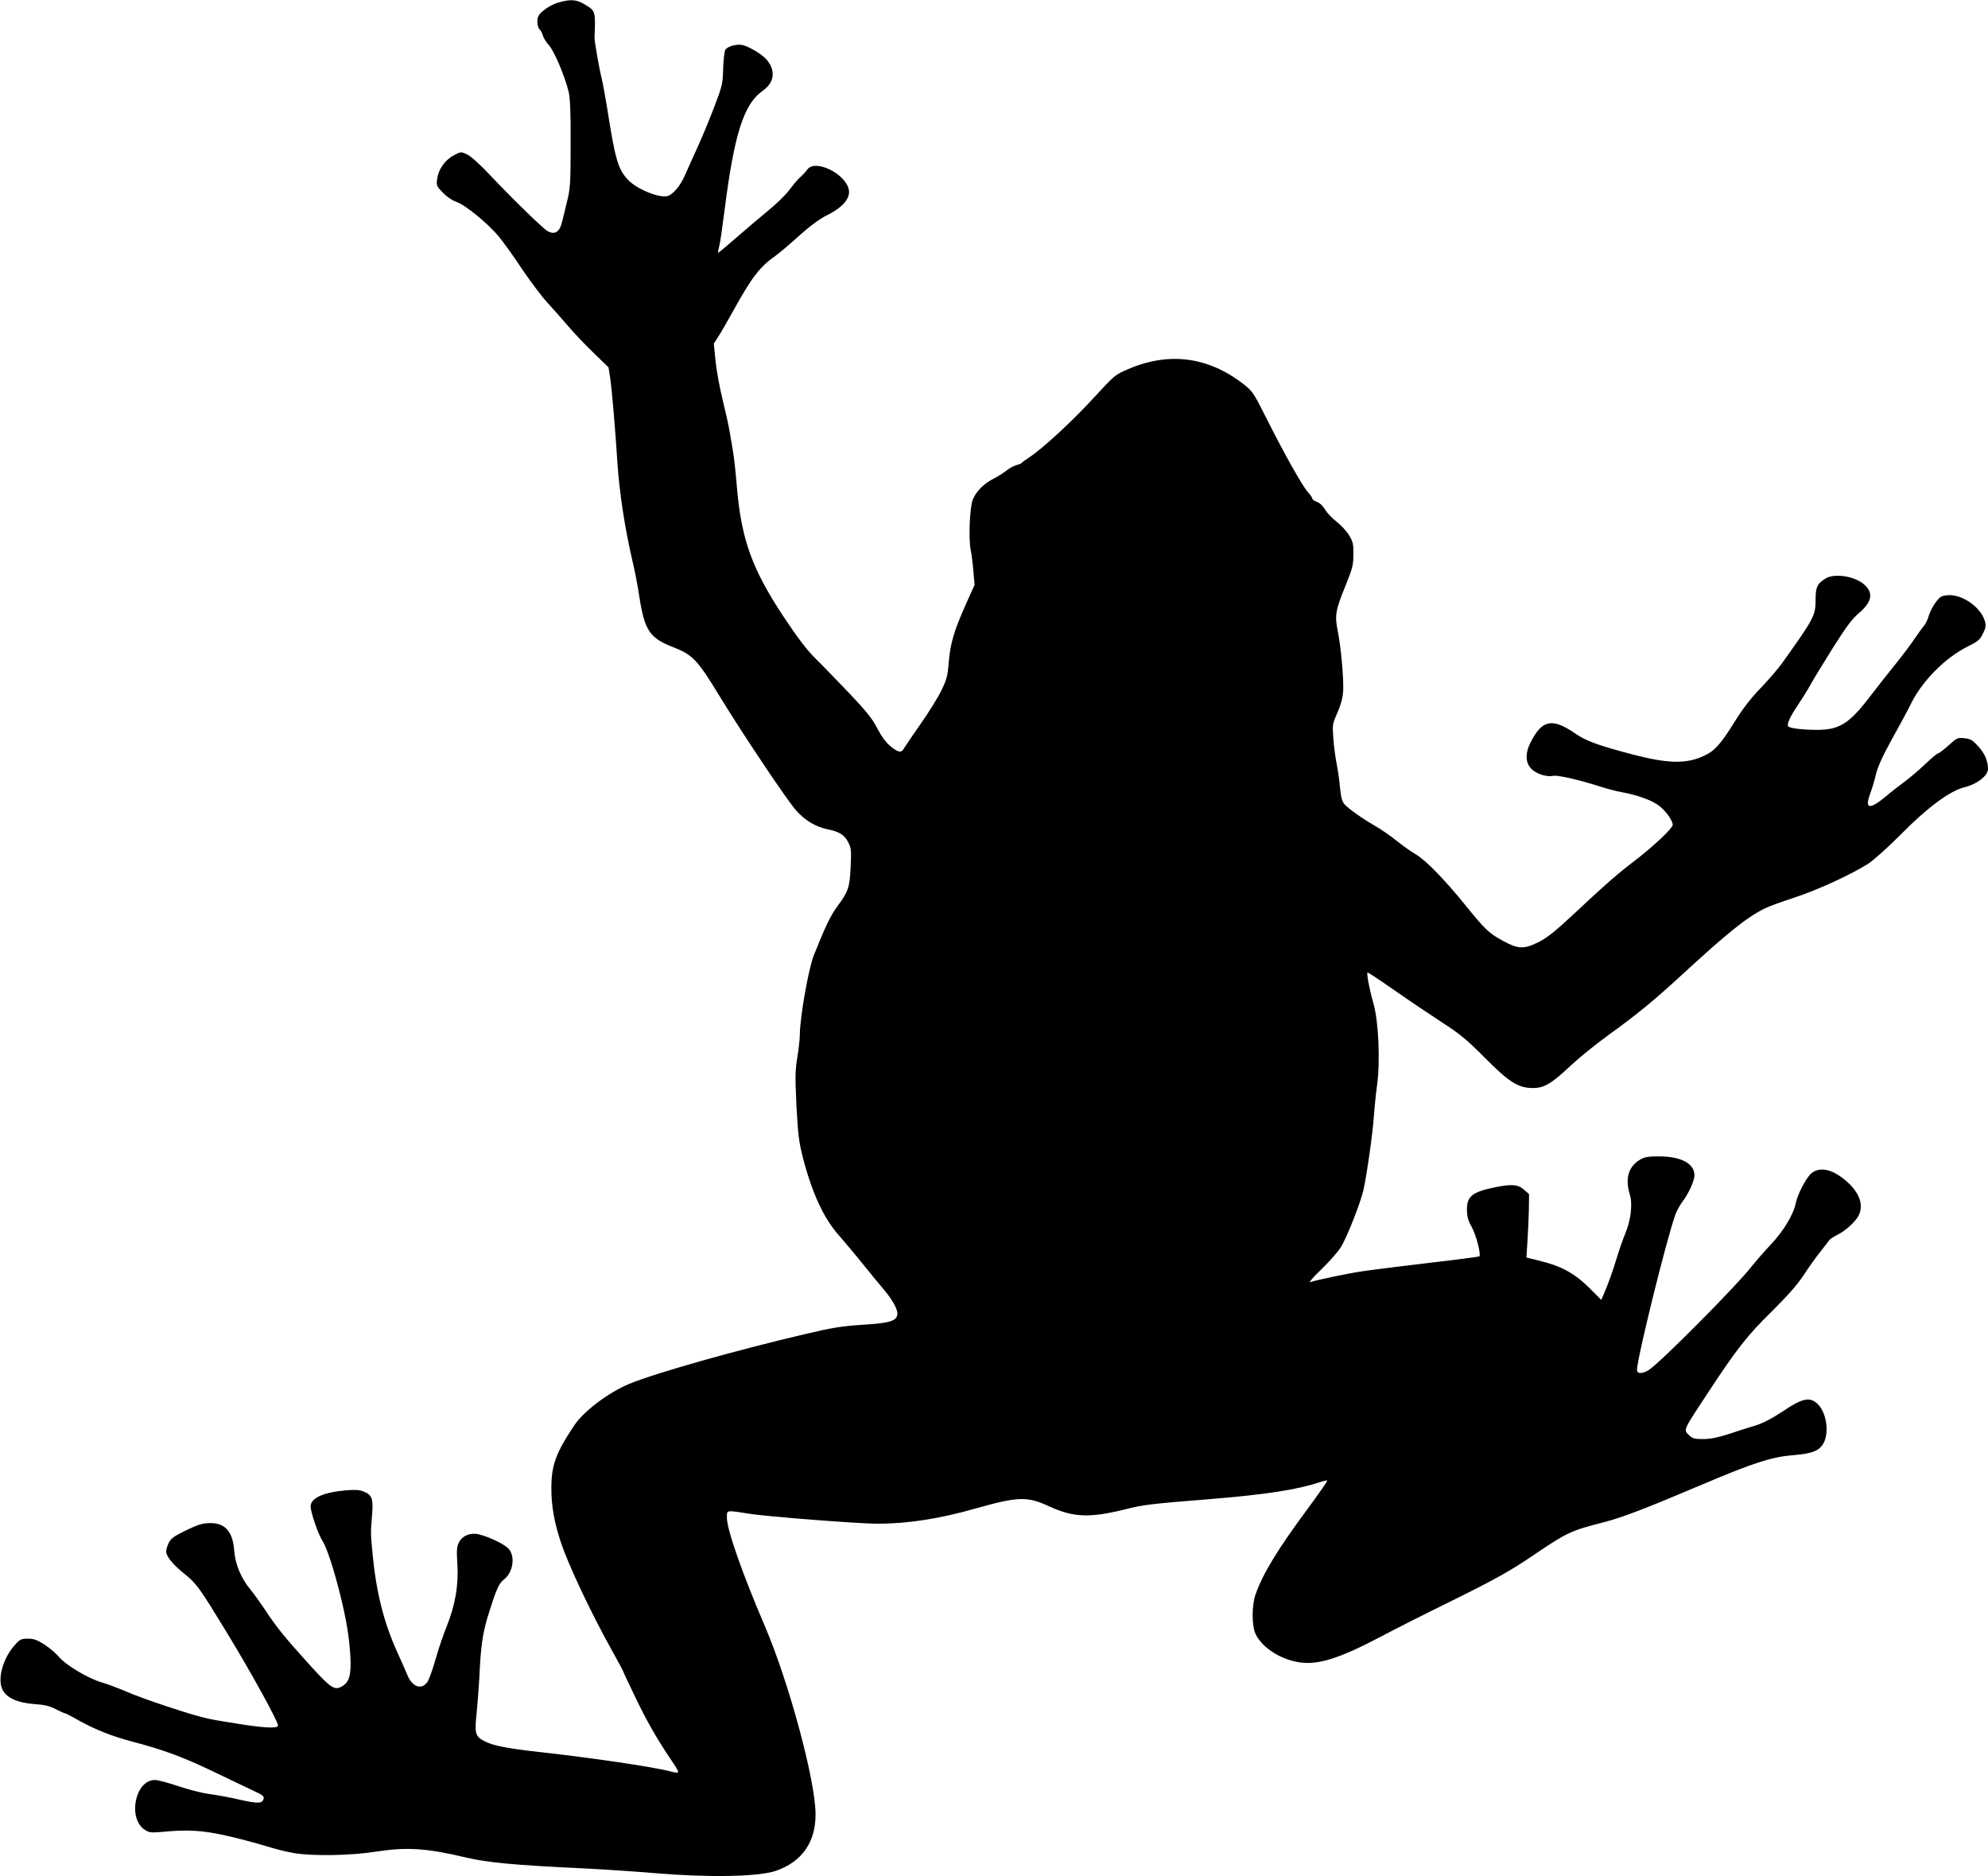
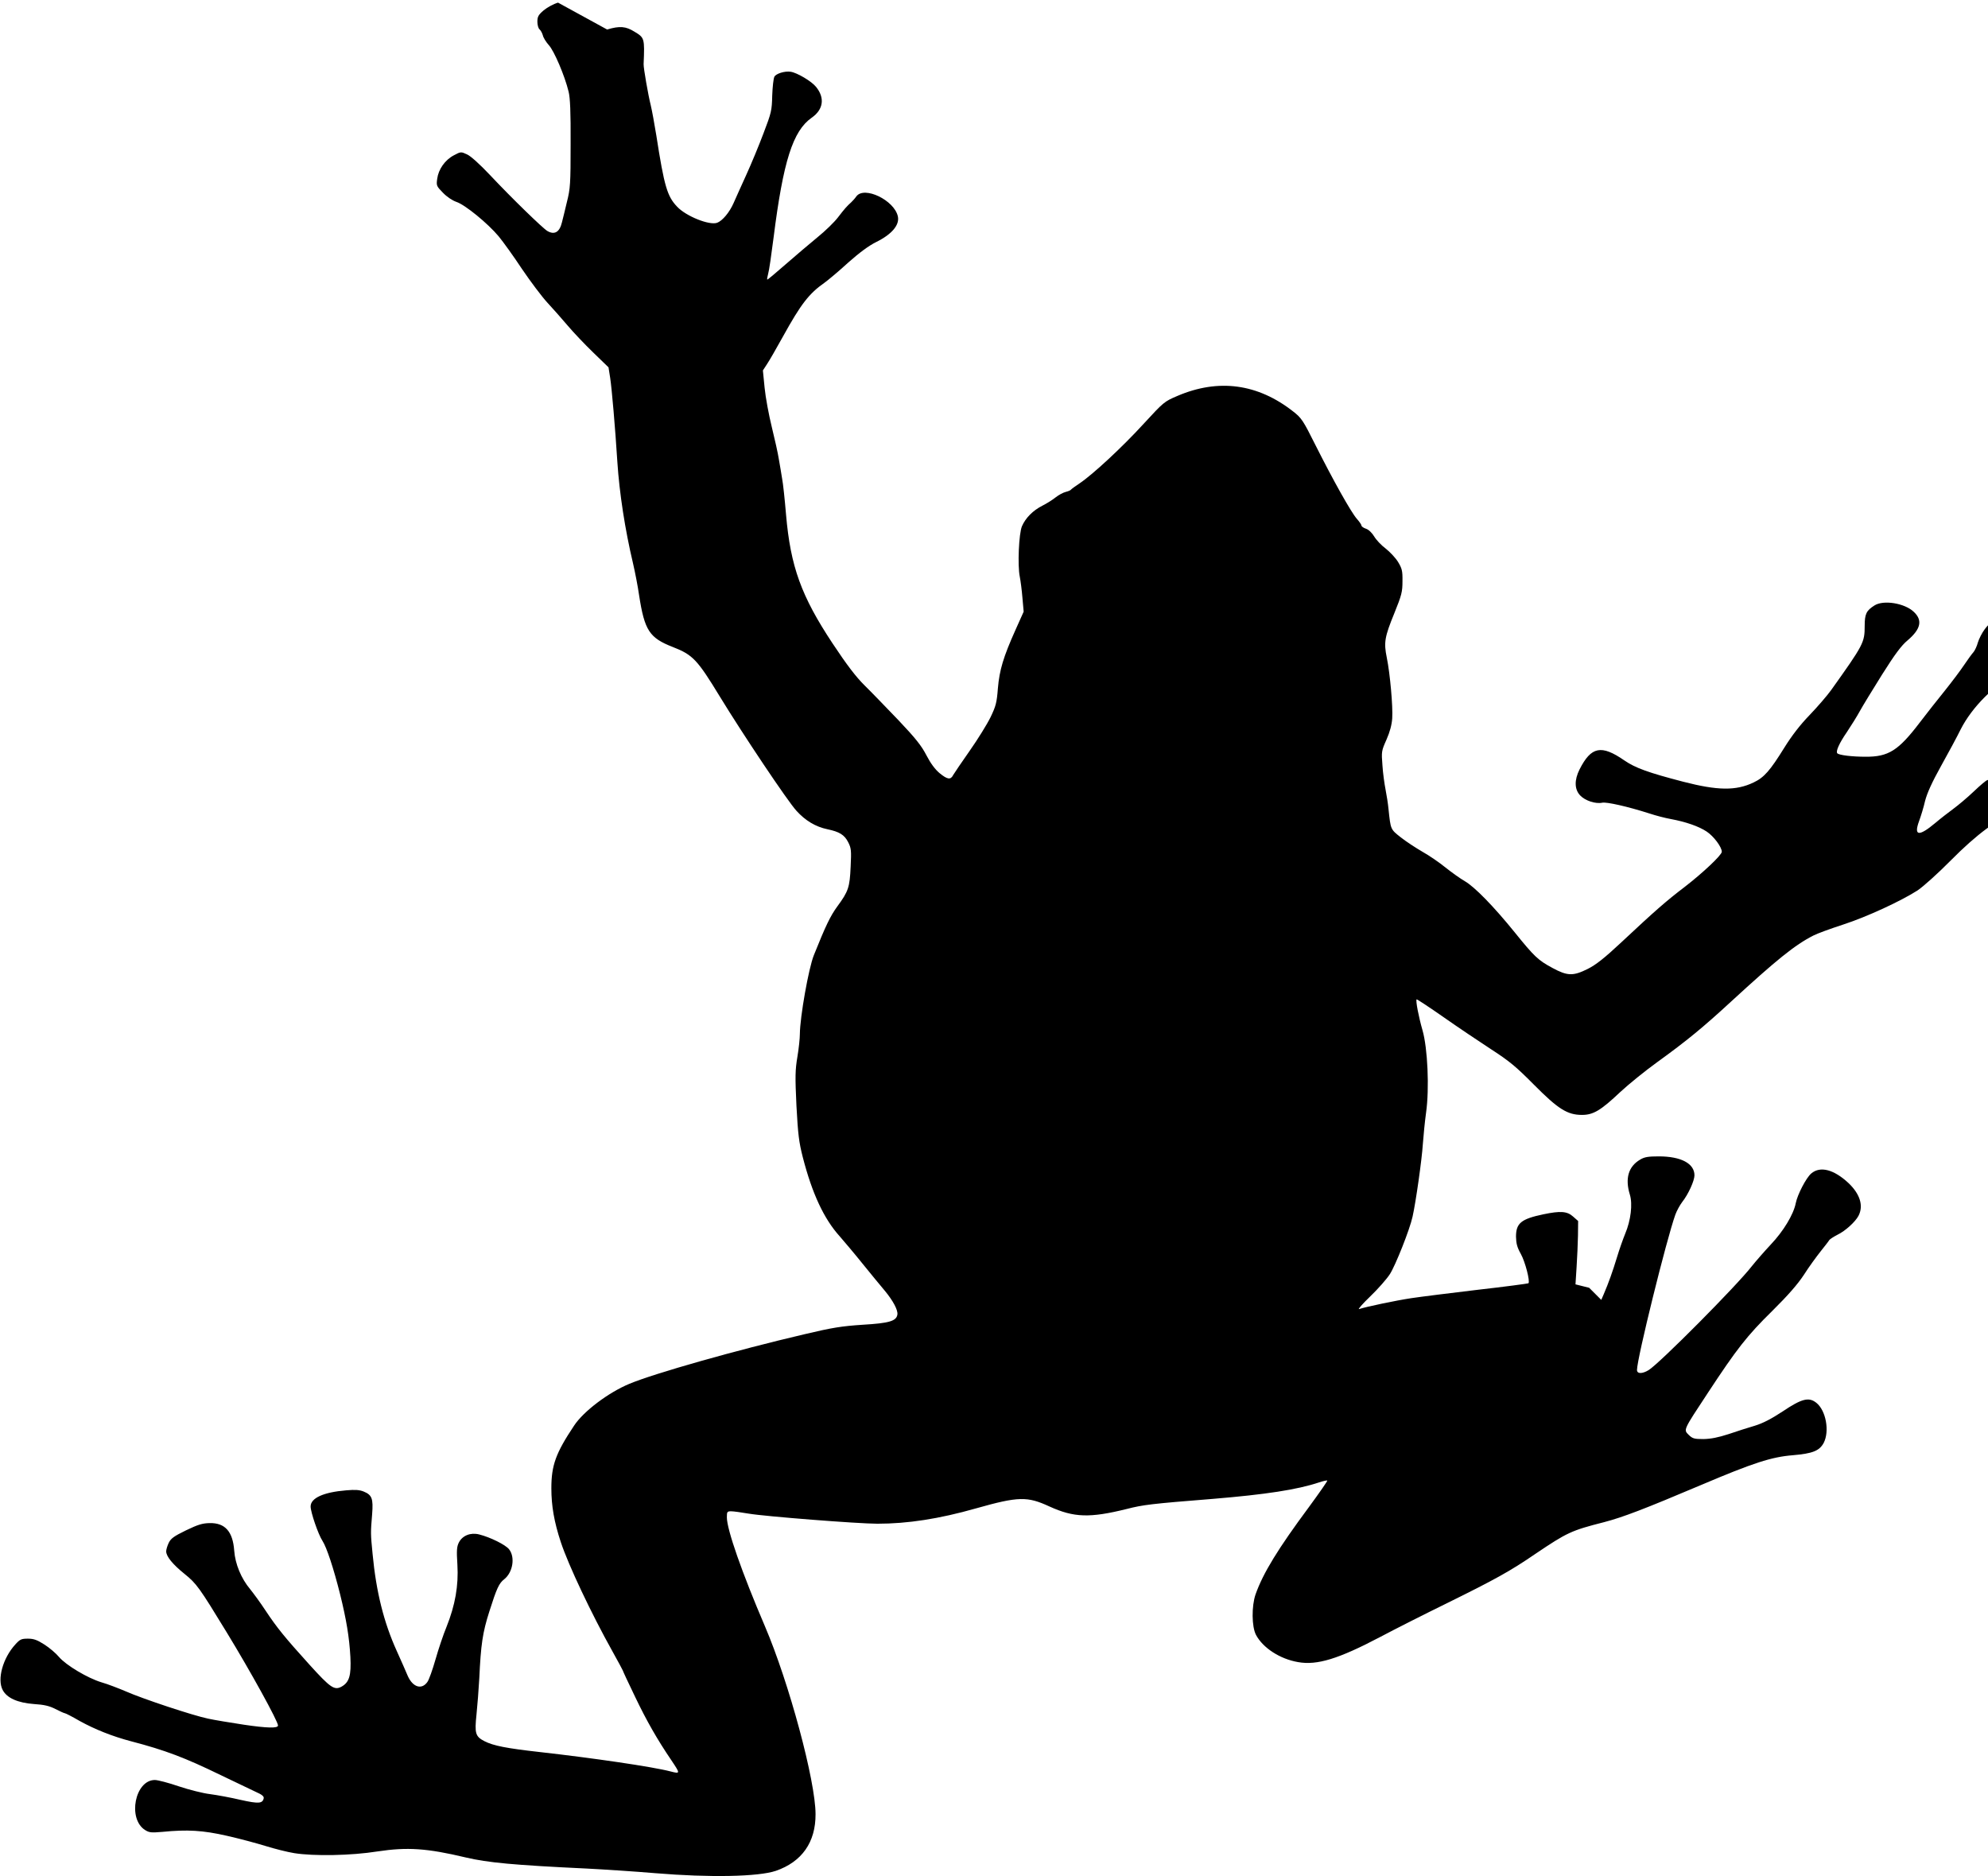
<svg xmlns="http://www.w3.org/2000/svg" version="1.0" width="1280pt" height="1208pt" viewBox="0 0 1280 1208" preserveAspectRatio="xMidYMid meet">
  <g transform="translate(0,1208) scale(0.1,-0.1)" fill="#000000" stroke="none">
-     <path d="M3593 12063 c-29 -8 -70 -31 -93 -50 -34 -29 -40 -41 -40 -73 0 -20 6 -43 14 -49 8 -7 17 -24 21 -38 3 -15 21 -44 39 -64 34 -37 102 -196 127 -299 10 -40 14 -130 13 -336 0 -258 -2 -288 -24 -375 -12 -52 -27 -111 -32 -131 -15 -63 -48 -82 -94 -55 -28 16 -230 212 -369 360 -66 70 -125 123 -148 133 -39 18 -40 18 -85 -6 -57 -30 -99 -90 -107 -151 -6 -44 -5 -47 37 -90 26 -27 61 -50 87 -59 55 -18 202 -138 272 -222 28 -34 96 -128 150 -210 55 -81 128 -178 162 -215 35 -38 94 -104 131 -148 37 -44 112 -123 166 -175 l98 -95 11 -70 c10 -66 32 -317 46 -540 13 -198 49 -434 101 -653 13 -56 31 -148 39 -205 35 -226 66 -274 218 -333 128 -50 157 -81 302 -319 147 -241 436 -673 493 -735 57 -63 123 -103 200 -119 77 -16 109 -36 133 -83 20 -39 21 -54 16 -158 -6 -133 -14 -158 -86 -256 -45 -62 -74 -122 -151 -314 -34 -85 -89 -397 -90 -507 0 -28 -7 -95 -16 -148 -14 -84 -15 -125 -6 -314 10 -185 16 -234 41 -332 60 -233 136 -396 237 -508 27 -31 94 -110 147 -176 53 -66 118 -144 143 -174 54 -65 86 -125 82 -154 -6 -42 -52 -56 -223 -66 -135 -9 -194 -18 -375 -61 -444 -104 -963 -251 -1127 -319 -135 -56 -296 -177 -357 -270 -118 -177 -146 -255 -146 -403 0 -113 18 -217 61 -347 49 -148 196 -459 333 -704 36 -65 66 -120 66 -122 0 -3 35 -78 79 -169 74 -155 144 -277 233 -408 59 -88 59 -89 -4 -73 -113 30 -504 87 -843 125 -213 24 -297 40 -356 70 -58 30 -64 50 -51 172 6 57 14 162 18 233 10 216 21 294 65 431 47 148 62 181 96 207 55 44 71 141 31 192 -22 29 -121 78 -193 96 -55 14 -107 -7 -130 -51 -14 -27 -16 -51 -10 -144 8 -134 -14 -260 -70 -400 -20 -48 -52 -143 -71 -210 -19 -66 -42 -132 -53 -146 -37 -51 -94 -32 -126 41 -10 24 -42 97 -71 161 -82 181 -132 378 -155 623 -13 133 -13 135 -3 256 8 101 -1 124 -54 146 -27 11 -55 13 -112 8 -148 -12 -230 -50 -230 -104 0 -37 49 -180 76 -221 27 -41 72 -177 114 -345 40 -162 59 -275 66 -403 6 -119 -7 -163 -57 -191 -46 -25 -71 -8 -206 141 -160 177 -209 237 -284 350 -32 49 -77 110 -98 136 -58 69 -97 163 -103 249 -9 123 -59 179 -158 177 -48 -1 -76 -10 -153 -47 -78 -38 -97 -52 -111 -81 -9 -19 -16 -43 -16 -54 0 -32 41 -83 118 -145 78 -63 95 -87 272 -377 155 -254 330 -572 330 -599 0 -19 -71 -17 -220 5 -85 13 -189 30 -230 39 -97 20 -420 127 -531 176 -47 20 -117 47 -156 58 -89 27 -228 110 -273 163 -19 23 -61 59 -94 80 -47 30 -69 38 -106 38 -43 0 -51 -4 -82 -38 -80 -88 -117 -223 -81 -292 27 -52 96 -83 202 -91 65 -4 99 -12 138 -32 29 -15 56 -27 60 -27 5 0 48 -22 96 -50 98 -54 210 -99 332 -131 218 -57 345 -105 575 -217 96 -46 199 -95 228 -109 37 -16 52 -28 50 -40 -7 -35 -32 -37 -149 -11 -63 15 -151 31 -196 37 -44 5 -135 28 -201 50 -67 23 -136 41 -155 41 -128 0 -177 -250 -63 -322 27 -17 40 -18 111 -12 162 16 261 10 415 -25 80 -18 192 -48 250 -66 58 -18 141 -39 185 -46 126 -20 366 -16 535 11 193 29 318 21 570 -39 140 -33 309 -49 775 -71 116 -6 316 -19 445 -30 349 -29 662 -23 775 15 168 58 257 184 256 365 0 214 -171 848 -326 1210 -149 348 -245 623 -245 701 0 36 2 39 28 39 15 0 65 -7 112 -15 105 -18 706 -65 829 -65 195 0 397 31 636 99 273 77 329 78 472 12 158 -72 260 -75 498 -16 106 27 154 33 555 65 338 28 542 59 683 106 27 9 50 14 53 12 2 -3 -51 -79 -117 -169 -201 -271 -296 -426 -345 -564 -26 -76 -25 -208 3 -261 45 -84 154 -155 271 -175 122 -22 261 21 527 161 94 50 288 148 433 219 310 153 406 206 568 317 205 138 230 150 442 204 122 32 258 84 624 239 337 143 454 181 592 192 127 11 170 28 198 79 39 75 15 210 -48 259 -48 38 -94 26 -216 -56 -73 -48 -127 -76 -179 -92 -41 -12 -117 -36 -169 -54 -68 -22 -114 -31 -162 -32 -60 0 -70 3 -95 27 -34 34 -37 27 123 270 186 283 252 368 415 528 103 102 163 171 204 233 31 49 80 116 107 150 27 34 53 67 56 73 4 6 27 21 52 34 52 25 115 83 136 122 34 65 10 141 -65 212 -94 87 -181 110 -239 61 -33 -28 -89 -136 -100 -192 -14 -72 -80 -181 -161 -266 -42 -45 -96 -107 -120 -137 -99 -128 -595 -627 -666 -671 -41 -25 -75 -25 -75 1 0 73 190 841 247 1000 9 25 29 61 44 81 39 49 79 137 79 172 0 76 -86 122 -230 122 -68 0 -92 -4 -120 -21 -75 -44 -98 -121 -66 -225 19 -61 6 -167 -30 -252 -14 -34 -38 -102 -53 -152 -27 -89 -54 -165 -85 -237 l-16 -37 -78 78 c-91 91 -179 140 -316 173 l-88 22 7 110 c4 61 8 153 9 204 l1 94 -33 29 c-38 34 -81 37 -191 14 -143 -30 -176 -57 -176 -144 1 -44 7 -68 31 -111 28 -50 61 -177 49 -189 -3 -2 -150 -22 -327 -42 -176 -21 -369 -45 -428 -54 -99 -15 -290 -55 -335 -70 -11 -4 21 33 71 81 51 49 108 114 127 144 36 56 128 287 146 370 21 93 60 369 66 465 4 55 13 147 21 205 22 155 10 416 -23 530 -25 87 -45 191 -38 199 2 2 81 -50 174 -115 94 -66 233 -159 308 -208 116 -75 160 -112 273 -226 156 -157 215 -195 310 -195 73 0 121 29 247 148 54 50 160 136 235 190 195 141 298 226 476 390 295 271 412 366 532 427 25 13 110 44 190 70 154 50 372 151 480 220 36 24 131 109 215 194 165 167 311 275 402 297 82 20 153 75 153 118 0 51 -21 101 -63 146 -36 40 -49 48 -88 52 -44 5 -49 3 -103 -46 -31 -28 -61 -51 -67 -51 -6 0 -45 -33 -87 -73 -42 -40 -102 -90 -132 -112 -30 -22 -83 -63 -116 -91 -105 -88 -139 -84 -104 12 12 32 30 91 39 131 13 50 44 119 103 225 47 84 104 190 126 235 73 144 221 292 364 362 63 31 76 42 95 81 19 38 21 51 13 81 -25 88 -144 173 -236 167 -43 -3 -51 -7 -81 -46 -18 -24 -37 -62 -44 -85 -6 -23 -19 -51 -28 -62 -10 -11 -38 -49 -62 -85 -24 -36 -80 -110 -124 -165 -45 -55 -116 -146 -159 -202 -139 -183 -203 -223 -351 -222 -85 0 -170 10 -181 22 -12 11 12 65 61 136 28 42 66 103 84 136 18 33 83 139 143 235 82 130 124 187 164 220 86 73 98 130 40 184 -59 56 -195 78 -253 41 -52 -33 -63 -54 -63 -132 0 -107 -7 -120 -216 -413 -26 -36 -88 -108 -138 -160 -62 -64 -115 -133 -163 -210 -93 -150 -131 -193 -199 -225 -113 -54 -231 -52 -452 5 -227 59 -309 89 -379 137 -149 103 -214 90 -289 -58 -34 -68 -33 -128 4 -167 32 -34 99 -56 142 -47 28 6 162 -24 303 -69 42 -14 104 -30 138 -36 97 -18 181 -47 232 -81 45 -30 97 -99 97 -130 0 -21 -121 -135 -240 -227 -117 -89 -189 -152 -406 -355 -110 -103 -165 -146 -217 -172 -94 -47 -131 -46 -227 6 -93 50 -117 73 -243 229 -136 168 -259 294 -322 330 -28 16 -84 56 -123 87 -39 32 -106 78 -149 102 -43 25 -106 66 -140 93 -66 52 -65 49 -79 183 -3 33 -12 89 -19 125 -7 36 -17 106 -20 156 -7 88 -6 93 26 165 22 50 34 95 37 137 5 76 -14 289 -35 391 -20 98 -14 133 49 287 47 116 52 137 52 205 1 67 -3 82 -29 125 -17 27 -53 65 -80 86 -27 20 -60 55 -73 77 -14 23 -35 44 -53 50 -16 5 -29 15 -29 20 0 6 -13 25 -30 44 -37 42 -153 249 -266 474 -80 160 -90 175 -144 217 -228 179 -481 213 -745 100 -85 -36 -89 -40 -218 -180 -137 -150 -327 -326 -412 -383 -27 -18 -52 -36 -55 -40 -3 -5 -18 -11 -34 -15 -17 -4 -46 -20 -65 -35 -20 -16 -58 -40 -86 -54 -61 -31 -108 -79 -131 -132 -20 -47 -29 -252 -14 -325 5 -25 13 -85 17 -135 l8 -90 -52 -116 c-79 -176 -104 -260 -114 -378 -7 -92 -13 -114 -47 -185 -22 -45 -82 -142 -134 -216 -52 -74 -100 -145 -107 -157 -16 -32 -37 -29 -87 12 -29 24 -58 63 -85 115 -32 62 -70 110 -181 227 -78 81 -175 182 -217 223 -54 53 -114 131 -206 270 -202 305 -271 495 -300 830 -8 96 -19 200 -25 230 -5 30 -14 87 -21 125 -6 39 -27 133 -46 210 -19 77 -40 190 -46 252 l-11 111 26 40 c15 22 61 102 103 178 116 210 168 277 268 347 25 18 94 76 153 130 72 64 133 109 180 132 101 50 151 110 139 165 -23 104 -216 197 -267 129 -9 -13 -25 -31 -34 -39 -27 -24 -42 -41 -85 -97 -22 -29 -81 -87 -132 -128 -50 -41 -143 -120 -206 -175 -63 -55 -115 -99 -117 -97 -2 2 1 19 6 38 6 19 21 124 35 234 62 491 124 685 245 770 76 53 86 128 28 199 -29 36 -122 91 -163 97 -38 6 -95 -12 -105 -32 -6 -11 -12 -66 -14 -122 -2 -96 -6 -111 -56 -242 -29 -77 -79 -198 -112 -270 -32 -71 -69 -152 -81 -180 -26 -59 -71 -113 -105 -126 -49 -19 -201 42 -258 103 -64 67 -83 130 -134 458 -12 74 -28 162 -36 195 -16 63 -47 240 -46 265 7 167 6 170 -59 209 -56 35 -95 38 -176 14z" />
+     <path d="M3593 12063 c-29 -8 -70 -31 -93 -50 -34 -29 -40 -41 -40 -73 0 -20 6 -43 14 -49 8 -7 17 -24 21 -38 3 -15 21 -44 39 -64 34 -37 102 -196 127 -299 10 -40 14 -130 13 -336 0 -258 -2 -288 -24 -375 -12 -52 -27 -111 -32 -131 -15 -63 -48 -82 -94 -55 -28 16 -230 212 -369 360 -66 70 -125 123 -148 133 -39 18 -40 18 -85 -6 -57 -30 -99 -90 -107 -151 -6 -44 -5 -47 37 -90 26 -27 61 -50 87 -59 55 -18 202 -138 272 -222 28 -34 96 -128 150 -210 55 -81 128 -178 162 -215 35 -38 94 -104 131 -148 37 -44 112 -123 166 -175 l98 -95 11 -70 c10 -66 32 -317 46 -540 13 -198 49 -434 101 -653 13 -56 31 -148 39 -205 35 -226 66 -274 218 -333 128 -50 157 -81 302 -319 147 -241 436 -673 493 -735 57 -63 123 -103 200 -119 77 -16 109 -36 133 -83 20 -39 21 -54 16 -158 -6 -133 -14 -158 -86 -256 -45 -62 -74 -122 -151 -314 -34 -85 -89 -397 -90 -507 0 -28 -7 -95 -16 -148 -14 -84 -15 -125 -6 -314 10 -185 16 -234 41 -332 60 -233 136 -396 237 -508 27 -31 94 -110 147 -176 53 -66 118 -144 143 -174 54 -65 86 -125 82 -154 -6 -42 -52 -56 -223 -66 -135 -9 -194 -18 -375 -61 -444 -104 -963 -251 -1127 -319 -135 -56 -296 -177 -357 -270 -118 -177 -146 -255 -146 -403 0 -113 18 -217 61 -347 49 -148 196 -459 333 -704 36 -65 66 -120 66 -122 0 -3 35 -78 79 -169 74 -155 144 -277 233 -408 59 -88 59 -89 -4 -73 -113 30 -504 87 -843 125 -213 24 -297 40 -356 70 -58 30 -64 50 -51 172 6 57 14 162 18 233 10 216 21 294 65 431 47 148 62 181 96 207 55 44 71 141 31 192 -22 29 -121 78 -193 96 -55 14 -107 -7 -130 -51 -14 -27 -16 -51 -10 -144 8 -134 -14 -260 -70 -400 -20 -48 -52 -143 -71 -210 -19 -66 -42 -132 -53 -146 -37 -51 -94 -32 -126 41 -10 24 -42 97 -71 161 -82 181 -132 378 -155 623 -13 133 -13 135 -3 256 8 101 -1 124 -54 146 -27 11 -55 13 -112 8 -148 -12 -230 -50 -230 -104 0 -37 49 -180 76 -221 27 -41 72 -177 114 -345 40 -162 59 -275 66 -403 6 -119 -7 -163 -57 -191 -46 -25 -71 -8 -206 141 -160 177 -209 237 -284 350 -32 49 -77 110 -98 136 -58 69 -97 163 -103 249 -9 123 -59 179 -158 177 -48 -1 -76 -10 -153 -47 -78 -38 -97 -52 -111 -81 -9 -19 -16 -43 -16 -54 0 -32 41 -83 118 -145 78 -63 95 -87 272 -377 155 -254 330 -572 330 -599 0 -19 -71 -17 -220 5 -85 13 -189 30 -230 39 -97 20 -420 127 -531 176 -47 20 -117 47 -156 58 -89 27 -228 110 -273 163 -19 23 -61 59 -94 80 -47 30 -69 38 -106 38 -43 0 -51 -4 -82 -38 -80 -88 -117 -223 -81 -292 27 -52 96 -83 202 -91 65 -4 99 -12 138 -32 29 -15 56 -27 60 -27 5 0 48 -22 96 -50 98 -54 210 -99 332 -131 218 -57 345 -105 575 -217 96 -46 199 -95 228 -109 37 -16 52 -28 50 -40 -7 -35 -32 -37 -149 -11 -63 15 -151 31 -196 37 -44 5 -135 28 -201 50 -67 23 -136 41 -155 41 -128 0 -177 -250 -63 -322 27 -17 40 -18 111 -12 162 16 261 10 415 -25 80 -18 192 -48 250 -66 58 -18 141 -39 185 -46 126 -20 366 -16 535 11 193 29 318 21 570 -39 140 -33 309 -49 775 -71 116 -6 316 -19 445 -30 349 -29 662 -23 775 15 168 58 257 184 256 365 0 214 -171 848 -326 1210 -149 348 -245 623 -245 701 0 36 2 39 28 39 15 0 65 -7 112 -15 105 -18 706 -65 829 -65 195 0 397 31 636 99 273 77 329 78 472 12 158 -72 260 -75 498 -16 106 27 154 33 555 65 338 28 542 59 683 106 27 9 50 14 53 12 2 -3 -51 -79 -117 -169 -201 -271 -296 -426 -345 -564 -26 -76 -25 -208 3 -261 45 -84 154 -155 271 -175 122 -22 261 21 527 161 94 50 288 148 433 219 310 153 406 206 568 317 205 138 230 150 442 204 122 32 258 84 624 239 337 143 454 181 592 192 127 11 170 28 198 79 39 75 15 210 -48 259 -48 38 -94 26 -216 -56 -73 -48 -127 -76 -179 -92 -41 -12 -117 -36 -169 -54 -68 -22 -114 -31 -162 -32 -60 0 -70 3 -95 27 -34 34 -37 27 123 270 186 283 252 368 415 528 103 102 163 171 204 233 31 49 80 116 107 150 27 34 53 67 56 73 4 6 27 21 52 34 52 25 115 83 136 122 34 65 10 141 -65 212 -94 87 -181 110 -239 61 -33 -28 -89 -136 -100 -192 -14 -72 -80 -181 -161 -266 -42 -45 -96 -107 -120 -137 -99 -128 -595 -627 -666 -671 -41 -25 -75 -25 -75 1 0 73 190 841 247 1000 9 25 29 61 44 81 39 49 79 137 79 172 0 76 -86 122 -230 122 -68 0 -92 -4 -120 -21 -75 -44 -98 -121 -66 -225 19 -61 6 -167 -30 -252 -14 -34 -38 -102 -53 -152 -27 -89 -54 -165 -85 -237 l-16 -37 -78 78 l-88 22 7 110 c4 61 8 153 9 204 l1 94 -33 29 c-38 34 -81 37 -191 14 -143 -30 -176 -57 -176 -144 1 -44 7 -68 31 -111 28 -50 61 -177 49 -189 -3 -2 -150 -22 -327 -42 -176 -21 -369 -45 -428 -54 -99 -15 -290 -55 -335 -70 -11 -4 21 33 71 81 51 49 108 114 127 144 36 56 128 287 146 370 21 93 60 369 66 465 4 55 13 147 21 205 22 155 10 416 -23 530 -25 87 -45 191 -38 199 2 2 81 -50 174 -115 94 -66 233 -159 308 -208 116 -75 160 -112 273 -226 156 -157 215 -195 310 -195 73 0 121 29 247 148 54 50 160 136 235 190 195 141 298 226 476 390 295 271 412 366 532 427 25 13 110 44 190 70 154 50 372 151 480 220 36 24 131 109 215 194 165 167 311 275 402 297 82 20 153 75 153 118 0 51 -21 101 -63 146 -36 40 -49 48 -88 52 -44 5 -49 3 -103 -46 -31 -28 -61 -51 -67 -51 -6 0 -45 -33 -87 -73 -42 -40 -102 -90 -132 -112 -30 -22 -83 -63 -116 -91 -105 -88 -139 -84 -104 12 12 32 30 91 39 131 13 50 44 119 103 225 47 84 104 190 126 235 73 144 221 292 364 362 63 31 76 42 95 81 19 38 21 51 13 81 -25 88 -144 173 -236 167 -43 -3 -51 -7 -81 -46 -18 -24 -37 -62 -44 -85 -6 -23 -19 -51 -28 -62 -10 -11 -38 -49 -62 -85 -24 -36 -80 -110 -124 -165 -45 -55 -116 -146 -159 -202 -139 -183 -203 -223 -351 -222 -85 0 -170 10 -181 22 -12 11 12 65 61 136 28 42 66 103 84 136 18 33 83 139 143 235 82 130 124 187 164 220 86 73 98 130 40 184 -59 56 -195 78 -253 41 -52 -33 -63 -54 -63 -132 0 -107 -7 -120 -216 -413 -26 -36 -88 -108 -138 -160 -62 -64 -115 -133 -163 -210 -93 -150 -131 -193 -199 -225 -113 -54 -231 -52 -452 5 -227 59 -309 89 -379 137 -149 103 -214 90 -289 -58 -34 -68 -33 -128 4 -167 32 -34 99 -56 142 -47 28 6 162 -24 303 -69 42 -14 104 -30 138 -36 97 -18 181 -47 232 -81 45 -30 97 -99 97 -130 0 -21 -121 -135 -240 -227 -117 -89 -189 -152 -406 -355 -110 -103 -165 -146 -217 -172 -94 -47 -131 -46 -227 6 -93 50 -117 73 -243 229 -136 168 -259 294 -322 330 -28 16 -84 56 -123 87 -39 32 -106 78 -149 102 -43 25 -106 66 -140 93 -66 52 -65 49 -79 183 -3 33 -12 89 -19 125 -7 36 -17 106 -20 156 -7 88 -6 93 26 165 22 50 34 95 37 137 5 76 -14 289 -35 391 -20 98 -14 133 49 287 47 116 52 137 52 205 1 67 -3 82 -29 125 -17 27 -53 65 -80 86 -27 20 -60 55 -73 77 -14 23 -35 44 -53 50 -16 5 -29 15 -29 20 0 6 -13 25 -30 44 -37 42 -153 249 -266 474 -80 160 -90 175 -144 217 -228 179 -481 213 -745 100 -85 -36 -89 -40 -218 -180 -137 -150 -327 -326 -412 -383 -27 -18 -52 -36 -55 -40 -3 -5 -18 -11 -34 -15 -17 -4 -46 -20 -65 -35 -20 -16 -58 -40 -86 -54 -61 -31 -108 -79 -131 -132 -20 -47 -29 -252 -14 -325 5 -25 13 -85 17 -135 l8 -90 -52 -116 c-79 -176 -104 -260 -114 -378 -7 -92 -13 -114 -47 -185 -22 -45 -82 -142 -134 -216 -52 -74 -100 -145 -107 -157 -16 -32 -37 -29 -87 12 -29 24 -58 63 -85 115 -32 62 -70 110 -181 227 -78 81 -175 182 -217 223 -54 53 -114 131 -206 270 -202 305 -271 495 -300 830 -8 96 -19 200 -25 230 -5 30 -14 87 -21 125 -6 39 -27 133 -46 210 -19 77 -40 190 -46 252 l-11 111 26 40 c15 22 61 102 103 178 116 210 168 277 268 347 25 18 94 76 153 130 72 64 133 109 180 132 101 50 151 110 139 165 -23 104 -216 197 -267 129 -9 -13 -25 -31 -34 -39 -27 -24 -42 -41 -85 -97 -22 -29 -81 -87 -132 -128 -50 -41 -143 -120 -206 -175 -63 -55 -115 -99 -117 -97 -2 2 1 19 6 38 6 19 21 124 35 234 62 491 124 685 245 770 76 53 86 128 28 199 -29 36 -122 91 -163 97 -38 6 -95 -12 -105 -32 -6 -11 -12 -66 -14 -122 -2 -96 -6 -111 -56 -242 -29 -77 -79 -198 -112 -270 -32 -71 -69 -152 -81 -180 -26 -59 -71 -113 -105 -126 -49 -19 -201 42 -258 103 -64 67 -83 130 -134 458 -12 74 -28 162 -36 195 -16 63 -47 240 -46 265 7 167 6 170 -59 209 -56 35 -95 38 -176 14z" />
  </g>
</svg>